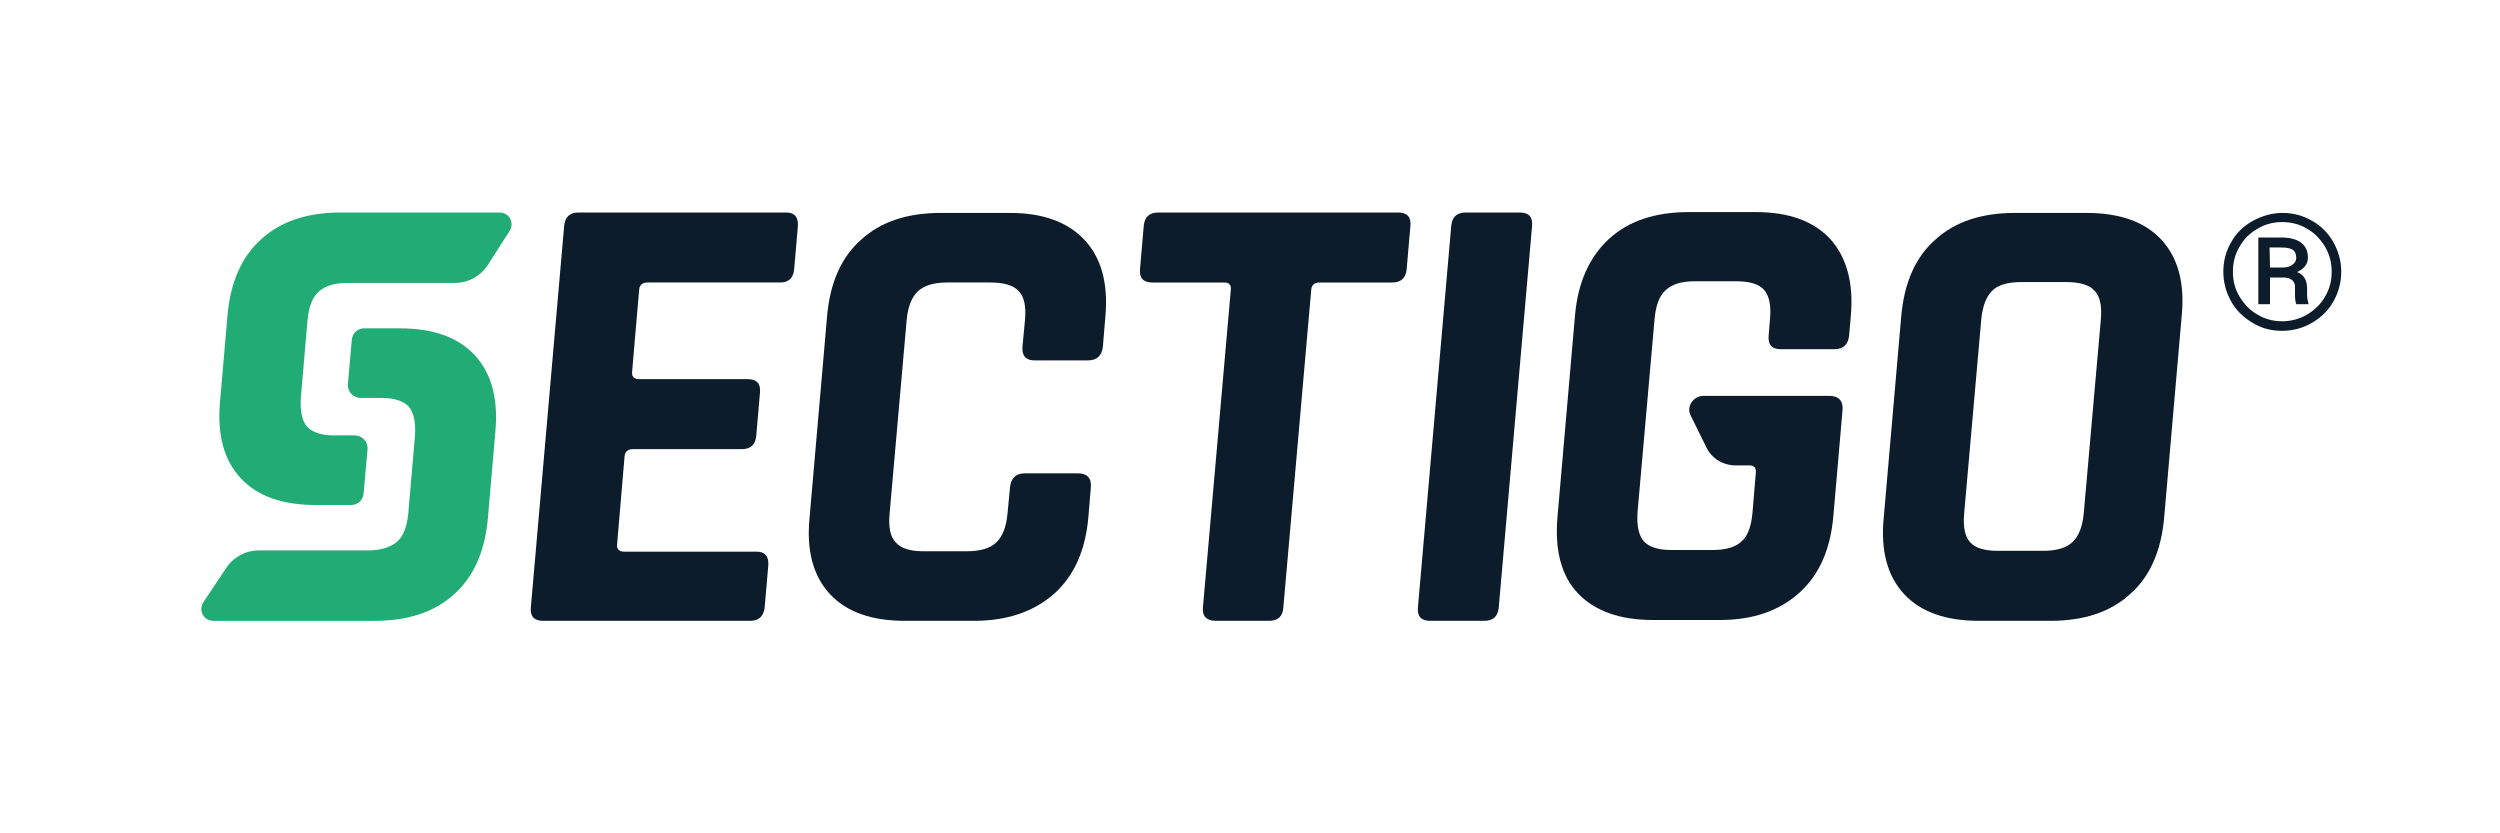
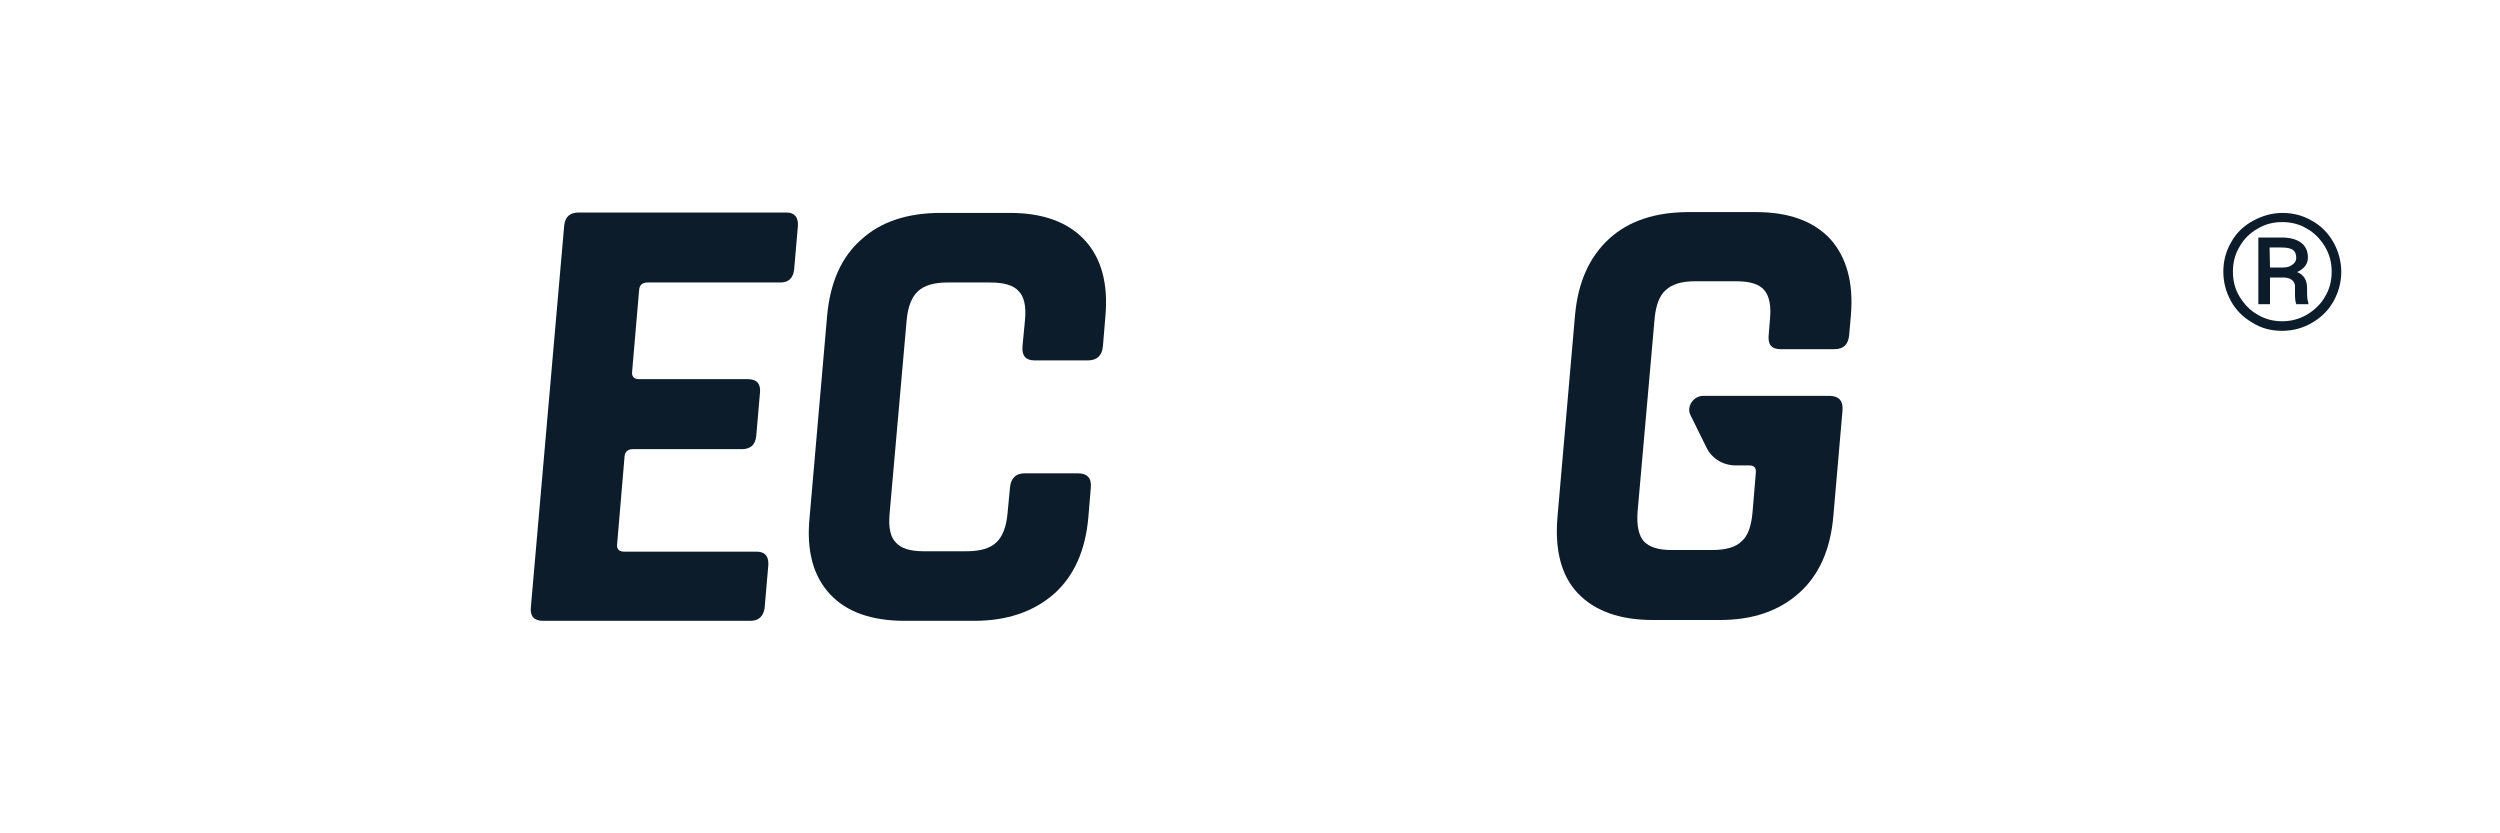
<svg xmlns="http://www.w3.org/2000/svg" version="1.1" id="Capa_1" x="0px" y="0px" viewBox="0 0 600 200" style="enable-background:new 0 0 600 200;" xml:space="preserve">
  <style type="text/css">
	.st0{fill:#0C1C2A;}
	.st1{fill:#20AC74;}
</style>
  <g>
    <g>
      <path class="st0" d="M533.6,65.2c0-2.5,0.6-4.9,1.9-7.1c1.2-2.2,3-3.9,5.2-5.1c2.2-1.2,4.6-1.9,7.1-1.9s4.9,0.6,7.1,1.9    c2.2,1.2,3.9,3,5.1,5.1s1.9,4.6,1.9,7.1c0,2.5-0.6,4.8-1.8,7c-1.2,2.2-2.9,3.9-5.1,5.2c-2.2,1.3-4.6,2-7.3,2c-2.6,0-5-0.6-7.2-2    c-2.2-1.3-3.9-3-5.1-5.2C534.2,70,533.6,67.7,533.6,65.2z M535.9,65.2c0,2.2,0.5,4.2,1.6,6c1.1,1.8,2.5,3.3,4.3,4.3    c1.8,1.1,3.8,1.6,5.9,1.6c2.1,0,4.1-0.5,6-1.6c1.8-1.1,3.3-2.5,4.3-4.3c1.1-1.8,1.6-3.8,1.6-6c0-2.2-0.5-4.1-1.6-6    c-1.1-1.8-2.5-3.3-4.3-4.3c-1.8-1.1-3.8-1.6-6-1.6c-2.1,0-4.1,0.5-5.9,1.6c-1.8,1-3.3,2.5-4.3,4.3C536.4,61,535.9,63,535.9,65.2z     M544.8,66.6V73H542v-16h5.5c2,0,3.6,0.4,4.7,1.2c1.1,0.8,1.7,2,1.7,3.6s-0.9,2.7-2.6,3.5c1.6,0.6,2.4,1.9,2.4,3.9v1.1    c0,1.1,0.1,1.9,0.3,2.3V73h-2.9c-0.2-0.5-0.3-1.3-0.3-2.4c0-1.2,0-1.9,0-2.1c-0.2-1.2-1.1-1.8-2.6-1.9L544.8,66.6L544.8,66.6z     M544.8,64.2h3.1c1,0,1.7-0.2,2.3-0.7c0.6-0.4,0.9-1,0.9-1.6c0-0.9-0.3-1.6-0.8-1.9c-0.5-0.4-1.4-0.6-2.8-0.6h-2.8L544.8,64.2    L544.8,64.2z" />
    </g>
    <g>
      <g>
-         <path class="st1" d="M122.2,55.6c1.4-2,0.1-4.6-2.3-4.6H98.4h-9.6h-7c-8,0-14.4,2.1-19.1,6.4c-4.7,4.2-7.4,10.3-8.1,18.3l0,0     l-1.8,20.8l0,0c-0.7,8,1,14,5,18.3c4,4.3,10,6.4,18,6.4h8.7v0c1.7-0.2,2.7-1.3,2.8-3.1l0.9-10.2c0.2-1.8-1.2-3.4-3.1-3.4h-4.8     c-3.1,0-5.3-0.7-6.6-2.1c-1.2-1.4-1.7-3.7-1.5-6.9l1.6-18.6c0.3-3.3,1.2-5.6,2.7-6.9c1.5-1.4,3.8-2.1,7-2.1h4h6.4h15.4     c3,0,6-1.6,7.7-4.2L122.2,55.6z" />
-         <path class="st1" d="M48.9,144.4c-1.4,2-0.1,4.6,2.3,4.6h22.1h9.6h7c8,0,14.4-2.1,19.1-6.4c4.7-4.2,7.4-10.3,8.1-18.3l0,0     l1.8-20.8l0,0c0.7-8-1-14-5-18.3c-4-4.3-10-6.4-18-6.4h-8.7v0c-1.7,0.2-2.7,1.3-2.8,3.1l-0.9,10.2c-0.2,1.8,1.2,3.4,3.1,3.4h4.9     c3.1,0,5.3,0.7,6.6,2.1c1.2,1.4,1.7,3.7,1.5,6.9l-1.6,18.6c-0.3,3.3-1.2,5.6-2.7,6.9s-3.8,2.1-7,2.1h-4h-6.4H62     c-3,0-6,1.6-7.7,4.2L48.9,144.4z" />
-       </g>
+         </g>
      <path class="st0" d="M180.1,149h-49.8c-2.1,0-3.1-1.1-2.9-3.2l8-91.6c0.2-2.1,1.3-3.2,3.5-3.2h49.8c2,0,2.9,1.1,2.8,3.2l-0.9,10.4    c-0.2,2.1-1.3,3.2-3.3,3.2h-31.9c-1.2,0-1.9,0.6-2,1.7l-1.7,19.8c-0.1,1.1,0.5,1.7,1.7,1.7h26.1c2.1,0,3.1,1.1,2.9,3.2l-0.9,10.4    c-0.2,2.1-1.3,3.2-3.5,3.2h-26.1c-1.2,0-1.9,0.6-2,1.7l-1.8,21.2c-0.1,1.1,0.5,1.7,1.7,1.7h31.8c2,0,2.9,1.1,2.8,3.2l-0.9,10.4    C183.2,147.9,182.1,149,180.1,149" />
      <path class="st0" d="M233.8,149h-16.6c-8,0-14-2.1-18-6.4c-4-4.3-5.7-10.4-4.9-18.4l4.2-48.3c0.7-8,3.4-14.2,8.2-18.4    c4.7-4.3,11.1-6.4,19.1-6.4h16.6c7.9,0,13.9,2.2,17.9,6.5c4,4.3,5.7,10.4,5,18.3l-0.6,7.2c-0.2,2.2-1.4,3.4-3.6,3.4h-12.8    c-2.1,0-3.1-1.1-2.9-3.4l0.6-6.3c0.3-3.3-0.2-5.6-1.5-6.9c-1.2-1.4-3.5-2.1-6.8-2.1h-10.4c-3.1,0-5.5,0.7-7,2.1    c-1.5,1.4-2.4,3.7-2.7,6.9l-4.1,46.5c-0.3,3.3,0.2,5.6,1.5,6.9c1.2,1.4,3.4,2.1,6.6,2.1h10.4c3.3,0,5.6-0.7,7.1-2.1    s2.4-3.7,2.7-6.9l0.6-6.3c0.2-2.2,1.4-3.4,3.5-3.4h12.8c2.2,0,3.3,1.1,3.1,3.4l-0.6,7.2c-0.7,7.9-3.4,14-8.2,18.3    C248.1,146.8,241.7,149,233.8,149" />
-       <path class="st0" d="M304.6,149h-12.8c-2.2,0-3.3-1.1-3.1-3.2l6.7-76.3c0.1-1.1-0.4-1.7-1.5-1.7h-17.4c-2.1,0-3.1-1.1-2.9-3.2    l0.9-10.4c0.2-2.1,1.3-3.2,3.5-3.2h57.6c2.1,0,3.1,1.1,2.9,3.2l-0.9,10.4c-0.2,2.1-1.3,3.2-3.5,3.2h-17.4c-1.2,0-1.9,0.6-2,1.7    l-6.7,76.3C307.9,147.9,306.7,149,304.6,149" />
-       <path class="st0" d="M367.7,54.2l-8,91.6c-0.2,2.1-1.3,3.2-3.5,3.2h-13c-2.1,0-3.1-1.1-2.9-3.2l8-91.6c0.2-2.1,1.3-3.2,3.5-3.2h13    C366.9,51,367.9,52.1,367.7,54.2" />
-       <path class="st0" d="M479.5,132.2h10.8c3.3,0,5.6-0.7,7.1-2.1s2.4-3.7,2.7-6.9l4.1-46.5c0.3-3.3-0.2-5.6-1.5-6.9    c-1.2-1.4-3.5-2.1-6.8-2.1h-10.8c-3.3,0-5.6,0.7-7,2.1c-1.4,1.4-2.3,3.7-2.6,6.9l-4.1,46.5c-0.3,3.3,0.2,5.6,1.4,6.9    C474,131.5,476.2,132.2,479.5,132.2 M492.1,149H475c-8,0-14-2.1-18-6.4c-4-4.3-5.7-10.4-4.9-18.4l4.2-48.3    c0.7-8,3.4-14.2,8.2-18.4c4.7-4.3,11.1-6.4,19.1-6.4h17.1c8,0,14,2.1,18,6.4c4,4.3,5.7,10.4,4.9,18.4l-4.2,48.3    c-0.7,8-3.4,14.2-8.2,18.4C506.5,146.9,500.1,149,492.1,149" />
      <path class="st0" d="M427.3,83.8h13c2.1,0,3.3-1.1,3.5-3.4l0.4-4.6c0.7-7.9-1-14-4.9-18.4c-4-4.3-9.9-6.5-17.9-6.5h-16.1    c-8,0-14.4,2.1-19.1,6.4c-4.7,4.3-7.5,10.4-8.2,18.4l-4.2,48.3c-0.7,8,0.9,14.2,4.9,18.4s10,6.4,18,6.4h16.1    c7.9,0,14.2-2.2,19-6.5s7.5-10.4,8.2-18.4l2.2-25.4c0.2-2.3-0.9-3.5-3.2-3.5h-26.7h-3.5c-2.4,0-4.1,2.6-3.1,4.6l3.9,7.9    c1.3,2.6,4,4.2,7,4.2h3.3c1.1,0,1.6,0.6,1.5,1.7l-0.8,9.6c-0.3,3.3-1.1,5.6-2.6,6.9c-1.4,1.4-3.8,2.1-7,2.1h-9.9    c-3.1,0-5.3-0.7-6.6-2.1c-1.2-1.4-1.7-3.7-1.5-6.9l4.1-46.5c0.3-3.3,1.2-5.6,2.7-6.9c1.5-1.4,3.8-2.1,7-2.1h9.9    c3.3,0,5.5,0.7,6.7,2.1c1.2,1.4,1.7,3.7,1.4,6.9l-0.3,3.7C424.2,82.7,425.2,83.8,427.3,83.8" />
    </g>
  </g>
</svg>